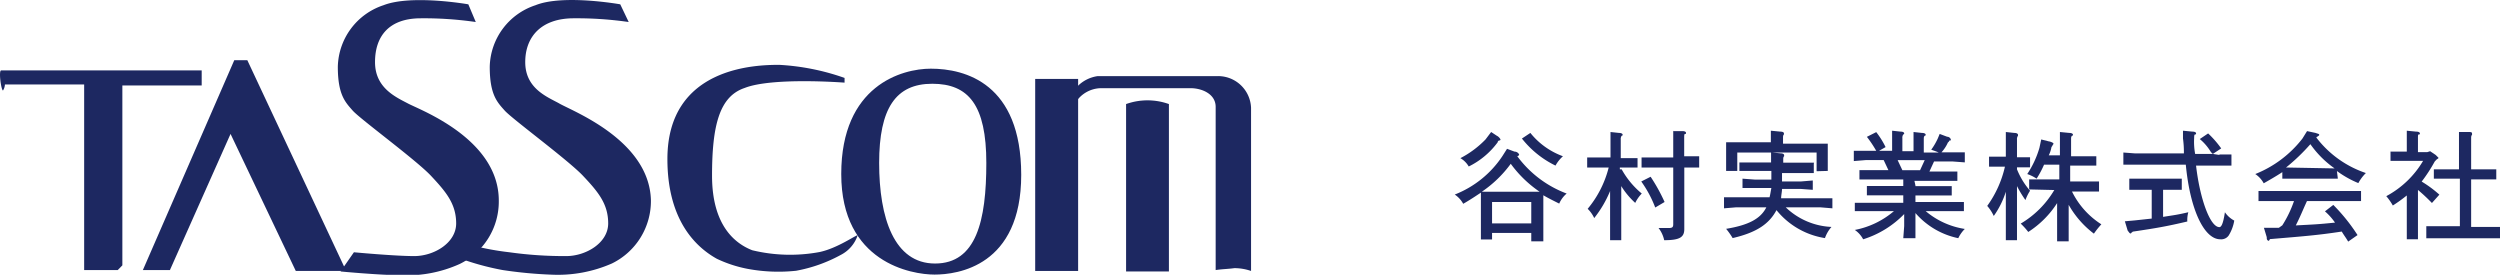
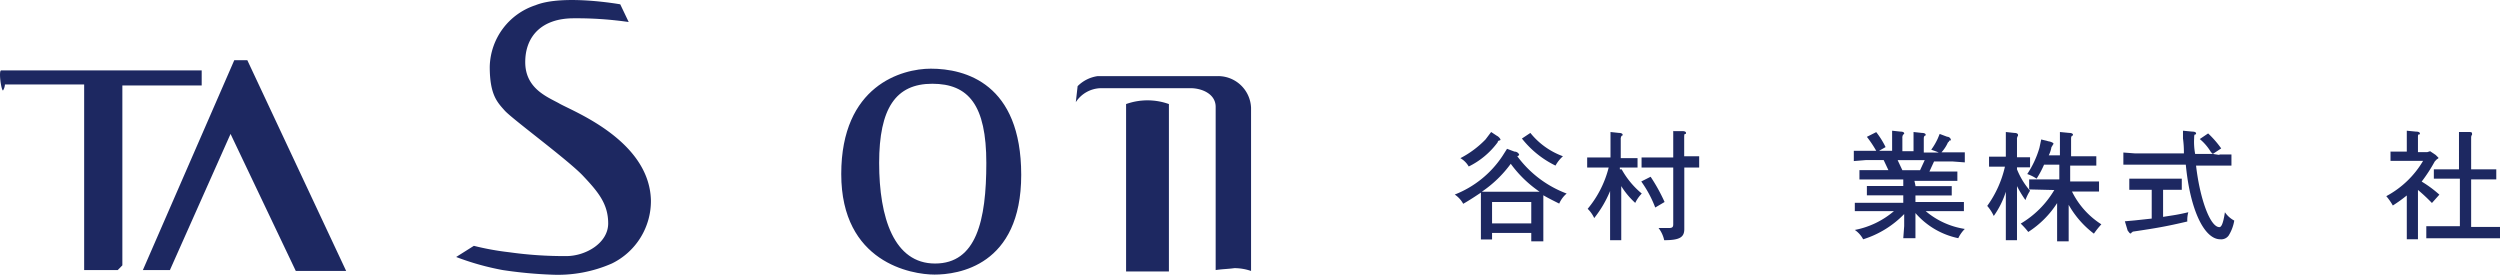
<svg xmlns="http://www.w3.org/2000/svg" viewBox="0 0 248.65 27.33">
  <defs>
    <style>.cls-1{fill:#1d2861;}</style>
  </defs>
  <g id="レイヤー_2" data-name="レイヤー 2">
    <g id="フッター">
      <path class="cls-1" d="M116.22,27H112V10.35a6.32,6.32,0,0,1,4.26,0V27Z" />
      <polygon class="cls-1" points="34.43 26.95 24.6 5.99 23.3 5.99 14.21 26.86 16.9 26.86 22.93 13.32 29.42 26.95 34.43 26.95" />
      <path class="cls-1" d="M19.87,7H.12c-.28,0,0,2,.18,2A1.25,1.25,0,0,0,.49,8.4H8.37V26.86h3.34l.46-.47V8.5h7.89V7Z" />
-       <path class="cls-1" d="M46.58.43s-5.66-1-8.44.09A6.6,6.6,0,0,0,33.6,6.64c0,2.78.74,3.52,1.48,4.36s6.31,4.91,7.79,6.49,2.5,2.78,2.5,4.73-2.22,3.25-4.17,3.25-6-.38-6-.38L33.87,27s3.9.37,6,.37a12.72,12.72,0,0,0,5.84-1.11,6.9,6.9,0,0,0,3.9-6.31c0-6.12-7.79-9-9-9.64S37.3,8.77,37.3,6.18s1.4-4.36,4.55-4.36a35.92,35.92,0,0,1,5.47.37Z" />
-       <path class="cls-1" d="M84,8.22V7.75a23.26,23.26,0,0,0-6.49-1.3c-2.13,0-11.13.1-11.13,9.37,0,5.84,2.6,8.63,4.92,9.92a12.65,12.65,0,0,0,3.06,1,16.62,16.62,0,0,0,4.82.19,14.77,14.77,0,0,0,4.45-1.58,3.4,3.4,0,0,0,1.67-1.94c-.09-.1-2,1.29-3.8,1.66a16,16,0,0,1-6.68-.18c-1.67-.65-4-2.41-4-7.42s.74-7.88,3.24-8.72C76.81,7.66,84,8.22,84,8.22Z" />
      <path class="cls-1" d="M92.58,6.83c-2.88,0-8.91,1.67-8.91,10.48s7,10,9.28,10,8.62-.83,8.62-9.92S96,6.83,92.58,6.83ZM93,26.21c-4.08,0-5.56-4.55-5.56-10s1.66-7.88,5.28-7.88,5.38,2.13,5.38,7.88-1,10-5.1,10Z" />
-       <rect class="cls-1" x="102.96" y="7.85" width="4.27" height="19.1" />
      <path class="cls-1" d="M107,10.16a3.05,3.05,0,0,1,2.5-1.39h8.91c1.11,0,2.5.56,2.5,1.86V26.86c.65-.1,1.21-.1,1.86-.19a5.08,5.08,0,0,1,1.66.28V10.72a3.28,3.28,0,0,0-3.33-3.15H109.18a3.5,3.5,0,0,0-2,1Z" />
      <path class="cls-1" d="M55.57,10.26c-1.2-.65-3.33-1.49-3.33-4.08s1.66-4.36,4.82-4.36a36,36,0,0,1,5.47.37L61.69.43S56-.59,53.26.52a6.59,6.59,0,0,0-4.55,6.12c0,2.78.74,3.52,1.49,4.36s6.3,4.91,7.79,6.49,2.5,2.78,2.5,4.73-2.23,3.25-4.17,3.25a39.29,39.29,0,0,1-5.66-.38,27.12,27.12,0,0,1-3.53-.64l-1.76,1.11A26.39,26.39,0,0,0,50,26.86a43.1,43.1,0,0,0,4.91.46,13.36,13.36,0,0,0,5.94-1.11,6.91,6.91,0,0,0,3.89-6.31C64.57,13.87,56.78,11,55.57,10.26Z" />
      <path class="cls-1" d="M147.29,19.16c-.56.37-1.11.74-1.76,1.11a2.62,2.62,0,0,0-.84-.92,10.12,10.12,0,0,0,4.73-3.81l.47-.74.74.28a.5.5,0,0,1,.46.28c0,.09,0,.09-.18.18a10.8,10.8,0,0,0,4.91,3.71,2.7,2.7,0,0,0-.74,1c-.56-.28-1.11-.55-1.58-.83V24h-1.2v-.83h-3.9v.65h-1.11V19.16Zm1.58-5.66a.83.83,0,0,1,.37.37.1.1,0,0,1-.1.1.19.19,0,0,0-.18.18,7.89,7.89,0,0,1-2.88,2.41,2.27,2.27,0,0,0-.83-.83,9.64,9.64,0,0,0,2.5-1.86l.56-.74Zm4.26,5.57a11.64,11.64,0,0,1-2.87-2.78,11.68,11.68,0,0,1-2.88,2.78Zm-4.73,3.15h3.9V20.09h-3.9v2.13Zm3.81-9a7.4,7.4,0,0,0,3.24,2.32,3.53,3.53,0,0,0-.74.93,9.6,9.6,0,0,1-3.34-2.69Z" />
      <path class="cls-1" d="M161.29,16.84a8.37,8.37,0,0,0,2,2.41,3.45,3.45,0,0,0-.65.93,7.81,7.81,0,0,1-1.39-1.67v5.38h-1.11V19a11.16,11.16,0,0,1-1.58,2.69,3.06,3.06,0,0,0-.65-.92A10.35,10.35,0,0,0,160,16.66h-2.14v-1h2.32V13.13l.84.09c.27,0,.37.1.37.19a.09.09,0,0,1-.1.09.58.58,0,0,0-.09.37v1.86h1.67v.93h-1.76v.18Zm5.1-3.8h.93c.28,0,.37.09.37.18s0,.1-.09.1-.09.18-.09.37v1.85H169v1.12h-1.48v6.12c0,.83-.47,1.11-2,1.11a3,3,0,0,0-.56-1.21h1c.37,0,.46-.09.46-.37V16.66h-3.15v-1h3.15V13Zm-2.22,4.54a17.45,17.45,0,0,1,1.39,2.51l-.93.55a11.45,11.45,0,0,0-1.39-2.59Z" />
-       <path class="cls-1" d="M180.4,16.29v.92h-3.16v.84h1.86l1.2-.1v.93l-1.2-.09h-1.86c0,.28-.09.65-.09.93h5.1v1l-1.2-.1h-3.44a7,7,0,0,0,4.55,1.95,3.29,3.29,0,0,0-.65,1.11,7.73,7.73,0,0,1-4.82-2.78c-.74,1.39-2,2.23-4.36,2.78a7.32,7.32,0,0,0-.65-.92c2.23-.37,3.43-1,4-2.14h-3l-1.21.1V19.62H176c.09-.37.09-.46.18-.92h-2.87v-.93l1.2.09h1.67V17H173v-.84h3.15v-1l.93.09c.28,0,.37.1.37.19v.09c-.09.1-.09.19-.09.37v.28h3.06Zm.28.74V15.17h-7.89V17h-1.11V14.15h4.45V13l.93.09c.28,0,.37.09.37.18v.1c-.09.09-.09.18-.09.37v.55h4.45V17Z" />
      <path class="cls-1" d="M190.51,18.51h3.61v.93h-3.61v.65h4.82V21h-3.8a7.86,7.86,0,0,0,3.89,1.77,3.25,3.25,0,0,0-.65.92,7.7,7.7,0,0,1-4.26-2.5v2.5H189.3l.09-1.2V21.29a9.71,9.71,0,0,1-4.08,2.51,2.6,2.6,0,0,0-.83-.93A8.45,8.45,0,0,0,188.37,21h-3.89v-.83h4.82v-.74h-3.62v-.93h3.62v-.65h-4.36v-.93h2.88l-.47-1h-1.76l-1.21.1V15h2.23a11.61,11.61,0,0,0-.93-1.39l.93-.47a8.31,8.31,0,0,1,.93,1.49l-.65.37h1.3V13l.83.09c.28,0,.37.09.37.19a.09.09,0,0,1-.09.09.57.57,0,0,0-.09.37v1.3h1.11V13.13l.83.09c.28,0,.38.1.38.19a.09.09,0,0,1-.1.09c-.09.1-.09.19-.09.37v1.3h1.48c-.18-.09-.46-.18-.74-.28a6.4,6.4,0,0,0,.65-1.11l.19-.46.74.28a.39.39,0,0,1,.37.27c0,.1,0,.1-.09.1s-.1.18-.19.18a3.7,3.7,0,0,1-.65,1h2.32v1l-1.21-.09h-1.85l-.46,1h2.78v.93h-4.27l.1.46Zm.46-1.58.46-1h-2.69l.47,1Z" />
      <path class="cls-1" d="M200.61,16.84a7.4,7.4,0,0,0,1.3,2.13,4.46,4.46,0,0,0-.46.93,11.42,11.42,0,0,1-.84-1.39v5.38H199.5V19.07a8.63,8.63,0,0,1-1.2,2.41,4.23,4.23,0,0,0-.65-1,10.71,10.71,0,0,0,1.76-3.9h-1.58v-1h1.67V13.13l.84.09c.27,0,.37.1.37.19v.09a.54.54,0,0,0-.1.37v1.77h1.3v1h-1.3v.18Zm1.21,2v-1h3V16.38H203.3a9.38,9.38,0,0,1-.74,1.39,4,4,0,0,0-.93-.46,9.45,9.45,0,0,0,1.21-2.6l.18-.84.75.19a1.09,1.09,0,0,1,.46.18v.1c-.09.09-.09.18-.19.28a3,3,0,0,1-.27.83h1.11V13.13l.93.09c.27,0,.37.1.37.19a.09.09,0,0,1-.1.09c-.09.1-.09.19-.09.37v1.67h2.51v.93h-2.6v1.58h2.87v1h-2.69A8.07,8.07,0,0,0,209,22.31a8.4,8.4,0,0,0-.74.93,9.38,9.38,0,0,1-2.51-2.87V24H204.6v-3.8a9.47,9.47,0,0,1-2.87,2.87,6.94,6.94,0,0,0-.75-.83,9.46,9.46,0,0,0,3.34-3.34Z" />
      <path class="cls-1" d="M220.74,15.36h1.2v1.11h-3.52c.37,3.25,1.39,6.12,2.32,6.12.18,0,.37-.28.55-1.48a2.6,2.6,0,0,0,.93.83,4.07,4.07,0,0,1-.56,1.49.91.91,0,0,1-.83.37c-1.58,0-3-2.88-3.43-7.42h-6.21V15.17l1.2.09h4.82a9.87,9.87,0,0,0-.09-1.48V13l.93.09c.28,0,.37.09.37.18s0,.1-.09.1-.1.18-.1.37a6.51,6.51,0,0,0,.1,1.57h1.76l-.19-.18a5,5,0,0,0-1.11-1.3l.83-.56a9.71,9.71,0,0,1,1.3,1.49l-.83.55.65.1ZM217,18.88h-1.86v2.69c1.12-.18,1.3-.18,2.51-.46a2.92,2.92,0,0,0-.1.92c-2,.47-3,.65-5.37,1-.1,0-.1.1-.19.1a.09.09,0,0,1-.09.09c-.1,0-.19-.19-.28-.28l-.28-.93,1-.09,1.67-.18V18.88h-2.23V17.77H217v1.11Z" />
-       <path class="cls-1" d="M232.51,17.77H227v-.65c-.56.37-1.2.74-1.85,1.11a2.62,2.62,0,0,0-.84-.92A11.15,11.15,0,0,0,229,13.78l.46-.74.84.18c.28.1.37.1.37.19s-.09.09-.19.19a.09.09,0,0,0-.09.09,10.33,10.33,0,0,0,4.92,3.52,4.27,4.27,0,0,0-.75,1,10,10,0,0,1-2.13-1.2l.09.74ZM227,22.41A11.31,11.31,0,0,0,228.16,20h-3.53V19h10.2v1h-5.38c-.46,1-.64,1.49-1.11,2.42,1.86-.1,2.13-.1,3.9-.28a6,6,0,0,0-1-1.12l.83-.64a18.22,18.22,0,0,1,2.41,3l-.93.65c-.27-.46-.37-.55-.64-1-2.42.37-3.81.47-7,.74-.09,0-.18,0-.18.1l-.1.09c-.18-.09-.18-.19-.18-.37l-.28-.93h1.48Zm5.2-5.66a9.85,9.85,0,0,1-2.41-2.41,19.52,19.52,0,0,1-2.42,2.32l4.83.09Z" />
      <path class="cls-1" d="M237.71,15.08h1.67V13l.92.09c.28,0,.38.09.38.18s0,.1-.1.1-.09.18-.09.37v1.39h.93l.28-.09.55.37.28.28c0,.09-.09.09-.19.18l-.18.19a15.72,15.72,0,0,1-1.3,2,11.44,11.44,0,0,1,1.76,1.3l-.74.83a18.37,18.37,0,0,0-1.39-1.3V23.8h-1.11V19.44a14.87,14.87,0,0,1-1.39,1,5.82,5.82,0,0,0-.65-.93A9.39,9.39,0,0,0,241,16h-3.24v-.93Zm7.79-1.95c.28,0,.37,0,.37.19v.09c-.09.09-.09.19-.09.37v3.06h2.5v1h-2.5v4.73h2.87V23.7h-7.33V22.5h3.34V17.77h-2.59v-.93h2.5V13.13Z" />
    </g>
  </g>
</svg>